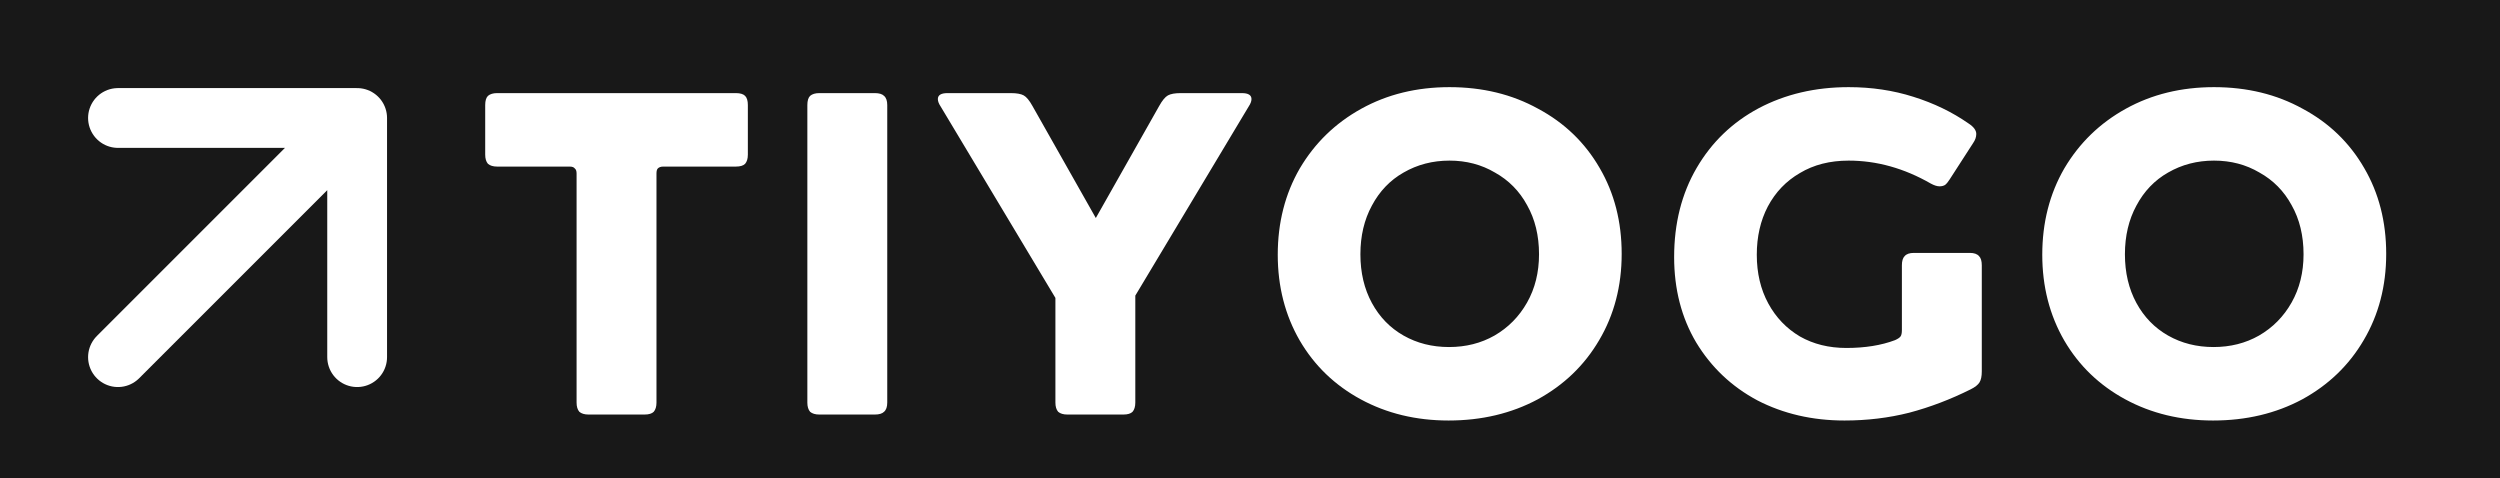
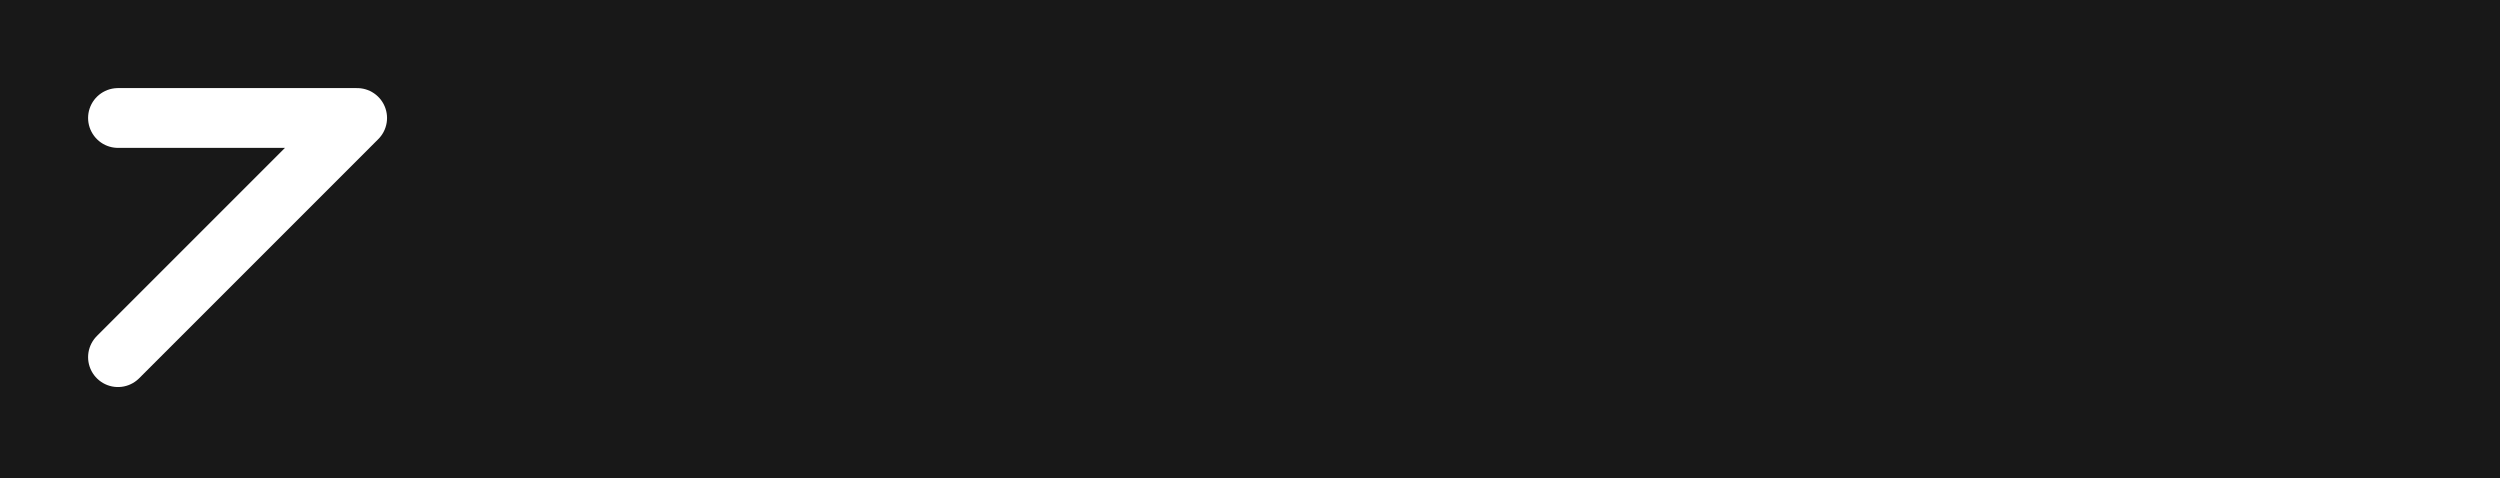
<svg xmlns="http://www.w3.org/2000/svg" width="784" height="150" viewBox="0 0 784 150" fill="none">
  <rect width="784" height="150" fill="#181818" />
-   <path d="M234.528 48.496C234.528 49.744 234.24 50.704 233.664 51.376C233.088 51.952 232.128 52.24 230.784 52.24H208.032C207.264 52.24 206.688 52.432 206.304 52.816C206.016 53.104 205.872 53.632 205.872 54.4V126.256C205.872 127.504 205.584 128.464 205.008 129.136C204.432 129.712 203.472 130 202.128 130H184.56C183.312 130 182.352 129.712 181.68 129.136C181.104 128.464 180.816 127.504 180.816 126.256V54.4C180.816 53.632 180.624 53.104 180.24 52.816C179.952 52.432 179.424 52.24 178.656 52.24H155.904C154.656 52.24 153.696 51.952 153.024 51.376C152.448 50.704 152.16 49.744 152.16 48.496V32.944C152.16 31.6 152.448 30.64 153.024 30.064C153.696 29.488 154.656 29.2 155.904 29.2H230.784C232.128 29.2 233.088 29.488 233.664 30.064C234.24 30.64 234.528 31.6 234.528 32.944V48.496ZM278.241 126.256C278.241 127.6 277.905 128.56 277.233 129.136C276.657 129.712 275.697 130 274.353 130H256.929C255.681 130 254.721 129.712 254.049 129.136C253.473 128.464 253.185 127.504 253.185 126.256V32.944C253.185 31.6 253.473 30.64 254.049 30.064C254.721 29.488 255.681 29.2 256.929 29.2H274.353C275.697 29.2 276.657 29.488 277.233 30.064C277.905 30.64 278.241 31.6 278.241 32.944V126.256ZM363.521 33.232C364.481 31.504 365.393 30.4 366.257 29.92C367.121 29.44 368.465 29.2 370.289 29.2H389.441C391.457 29.2 392.465 29.824 392.465 31.072C392.465 31.744 392.177 32.512 391.601 33.376L356.033 92.704V126.256C356.033 127.504 355.745 128.464 355.169 129.136C354.593 129.712 353.633 130 352.289 130H334.721C333.473 130 332.513 129.712 331.841 129.136C331.265 128.464 330.977 127.504 330.977 126.256V93.424L294.977 33.376C294.401 32.512 294.113 31.744 294.113 31.072C294.113 29.824 295.121 29.2 297.137 29.2H317.009C318.833 29.2 320.177 29.44 321.041 29.92C321.905 30.4 322.817 31.504 323.777 33.232L343.649 68.368L363.521 33.232ZM400.702 79.888C400.702 69.808 403.006 60.784 407.614 52.816C412.318 44.848 418.75 38.608 426.91 34.096C435.07 29.584 444.286 27.328 454.558 27.328C464.926 27.328 474.19 29.584 482.35 34.096C490.606 38.512 497.038 44.704 501.646 52.672C506.254 60.544 508.558 69.52 508.558 79.6C508.558 89.68 506.206 98.704 501.502 106.672C496.894 114.544 490.462 120.736 482.206 125.248C473.95 129.664 464.638 131.872 454.27 131.872C444.094 131.872 434.926 129.664 426.766 125.248C418.606 120.832 412.222 114.688 407.614 106.816C403.006 98.848 400.702 89.872 400.702 79.888ZM426.622 79.744C426.622 85.504 427.822 90.592 430.222 95.008C432.622 99.424 435.934 102.832 440.158 105.232C444.382 107.632 449.134 108.832 454.414 108.832C459.694 108.832 464.446 107.632 468.67 105.232C472.99 102.736 476.398 99.28 478.894 94.864C481.39 90.448 482.638 85.408 482.638 79.744C482.638 73.888 481.39 68.752 478.894 64.336C476.494 59.92 473.134 56.512 468.814 54.112C464.59 51.616 459.838 50.368 454.558 50.368C449.278 50.368 444.478 51.616 440.158 54.112C435.934 56.512 432.622 59.968 430.222 64.48C427.822 68.896 426.622 73.984 426.622 79.744ZM621.489 116.464C621.489 118 621.249 119.152 620.769 119.92C620.289 120.688 619.377 121.408 618.033 122.08C611.697 125.248 605.265 127.696 598.737 129.424C592.305 131.056 585.537 131.872 578.433 131.872C568.353 131.872 559.233 129.76 551.073 125.536C543.009 121.216 536.625 115.168 531.921 107.392C527.313 99.616 525.009 90.688 525.009 80.608C525.009 70.048 527.361 60.736 532.065 52.672C536.769 44.608 543.249 38.368 551.505 33.952C559.857 29.536 569.265 27.328 579.729 27.328C586.929 27.328 593.697 28.336 600.033 30.352C606.465 32.368 612.225 35.152 617.313 38.704C618.945 39.76 619.761 40.864 619.761 42.016C619.761 42.976 619.425 43.936 618.753 44.896L611.409 56.272C610.929 57.04 610.449 57.616 609.969 58C609.489 58.288 608.913 58.432 608.241 58.432C607.473 58.432 606.561 58.144 605.505 57.568C597.153 52.768 588.561 50.368 579.729 50.368C573.873 50.368 568.785 51.664 564.465 54.256C560.145 56.752 556.785 60.256 554.385 64.768C552.081 69.184 550.929 74.224 550.929 79.888C550.929 85.648 552.129 90.736 554.529 95.152C556.929 99.568 560.241 103.024 564.465 105.52C568.689 107.92 573.537 109.12 579.009 109.12C584.865 109.12 589.953 108.304 594.273 106.672C595.137 106.288 595.713 105.904 596.001 105.52C596.289 105.136 596.433 104.464 596.433 103.504V83.2C596.433 81.856 596.721 80.896 597.297 80.32C597.873 79.648 598.833 79.312 600.177 79.312H617.745C619.089 79.312 620.049 79.648 620.625 80.32C621.201 80.896 621.489 81.856 621.489 83.2V116.464ZM640.456 79.888C640.456 69.808 642.76 60.784 647.368 52.816C652.072 44.848 658.504 38.608 666.664 34.096C674.824 29.584 684.04 27.328 694.312 27.328C704.68 27.328 713.944 29.584 722.104 34.096C730.36 38.512 736.792 44.704 741.4 52.672C746.008 60.544 748.312 69.52 748.312 79.6C748.312 89.68 745.96 98.704 741.256 106.672C736.648 114.544 730.216 120.736 721.96 125.248C713.704 129.664 704.392 131.872 694.024 131.872C683.848 131.872 674.68 129.664 666.52 125.248C658.36 120.832 651.976 114.688 647.368 106.816C642.76 98.848 640.456 89.872 640.456 79.888ZM666.376 79.744C666.376 85.504 667.576 90.592 669.976 95.008C672.376 99.424 675.688 102.832 679.912 105.232C684.136 107.632 688.888 108.832 694.168 108.832C699.448 108.832 704.2 107.632 708.424 105.232C712.744 102.736 716.152 99.28 718.648 94.864C721.144 90.448 722.392 85.408 722.392 79.744C722.392 73.888 721.144 68.752 718.648 64.336C716.248 59.92 712.888 56.512 708.568 54.112C704.344 51.616 699.592 50.368 694.312 50.368C689.032 50.368 684.232 51.616 679.912 54.112C675.688 56.512 672.376 59.968 669.976 64.48C667.576 68.896 666.376 73.984 666.376 79.744Z" fill="white" />
-   <path d="M37 37H112M112 37V112M112 37L37 112" stroke="white" stroke-width="18.75" stroke-linecap="round" stroke-linejoin="round" />
+   <path d="M37 37H112M112 37M112 37L37 112" stroke="white" stroke-width="18.75" stroke-linecap="round" stroke-linejoin="round" />
</svg>